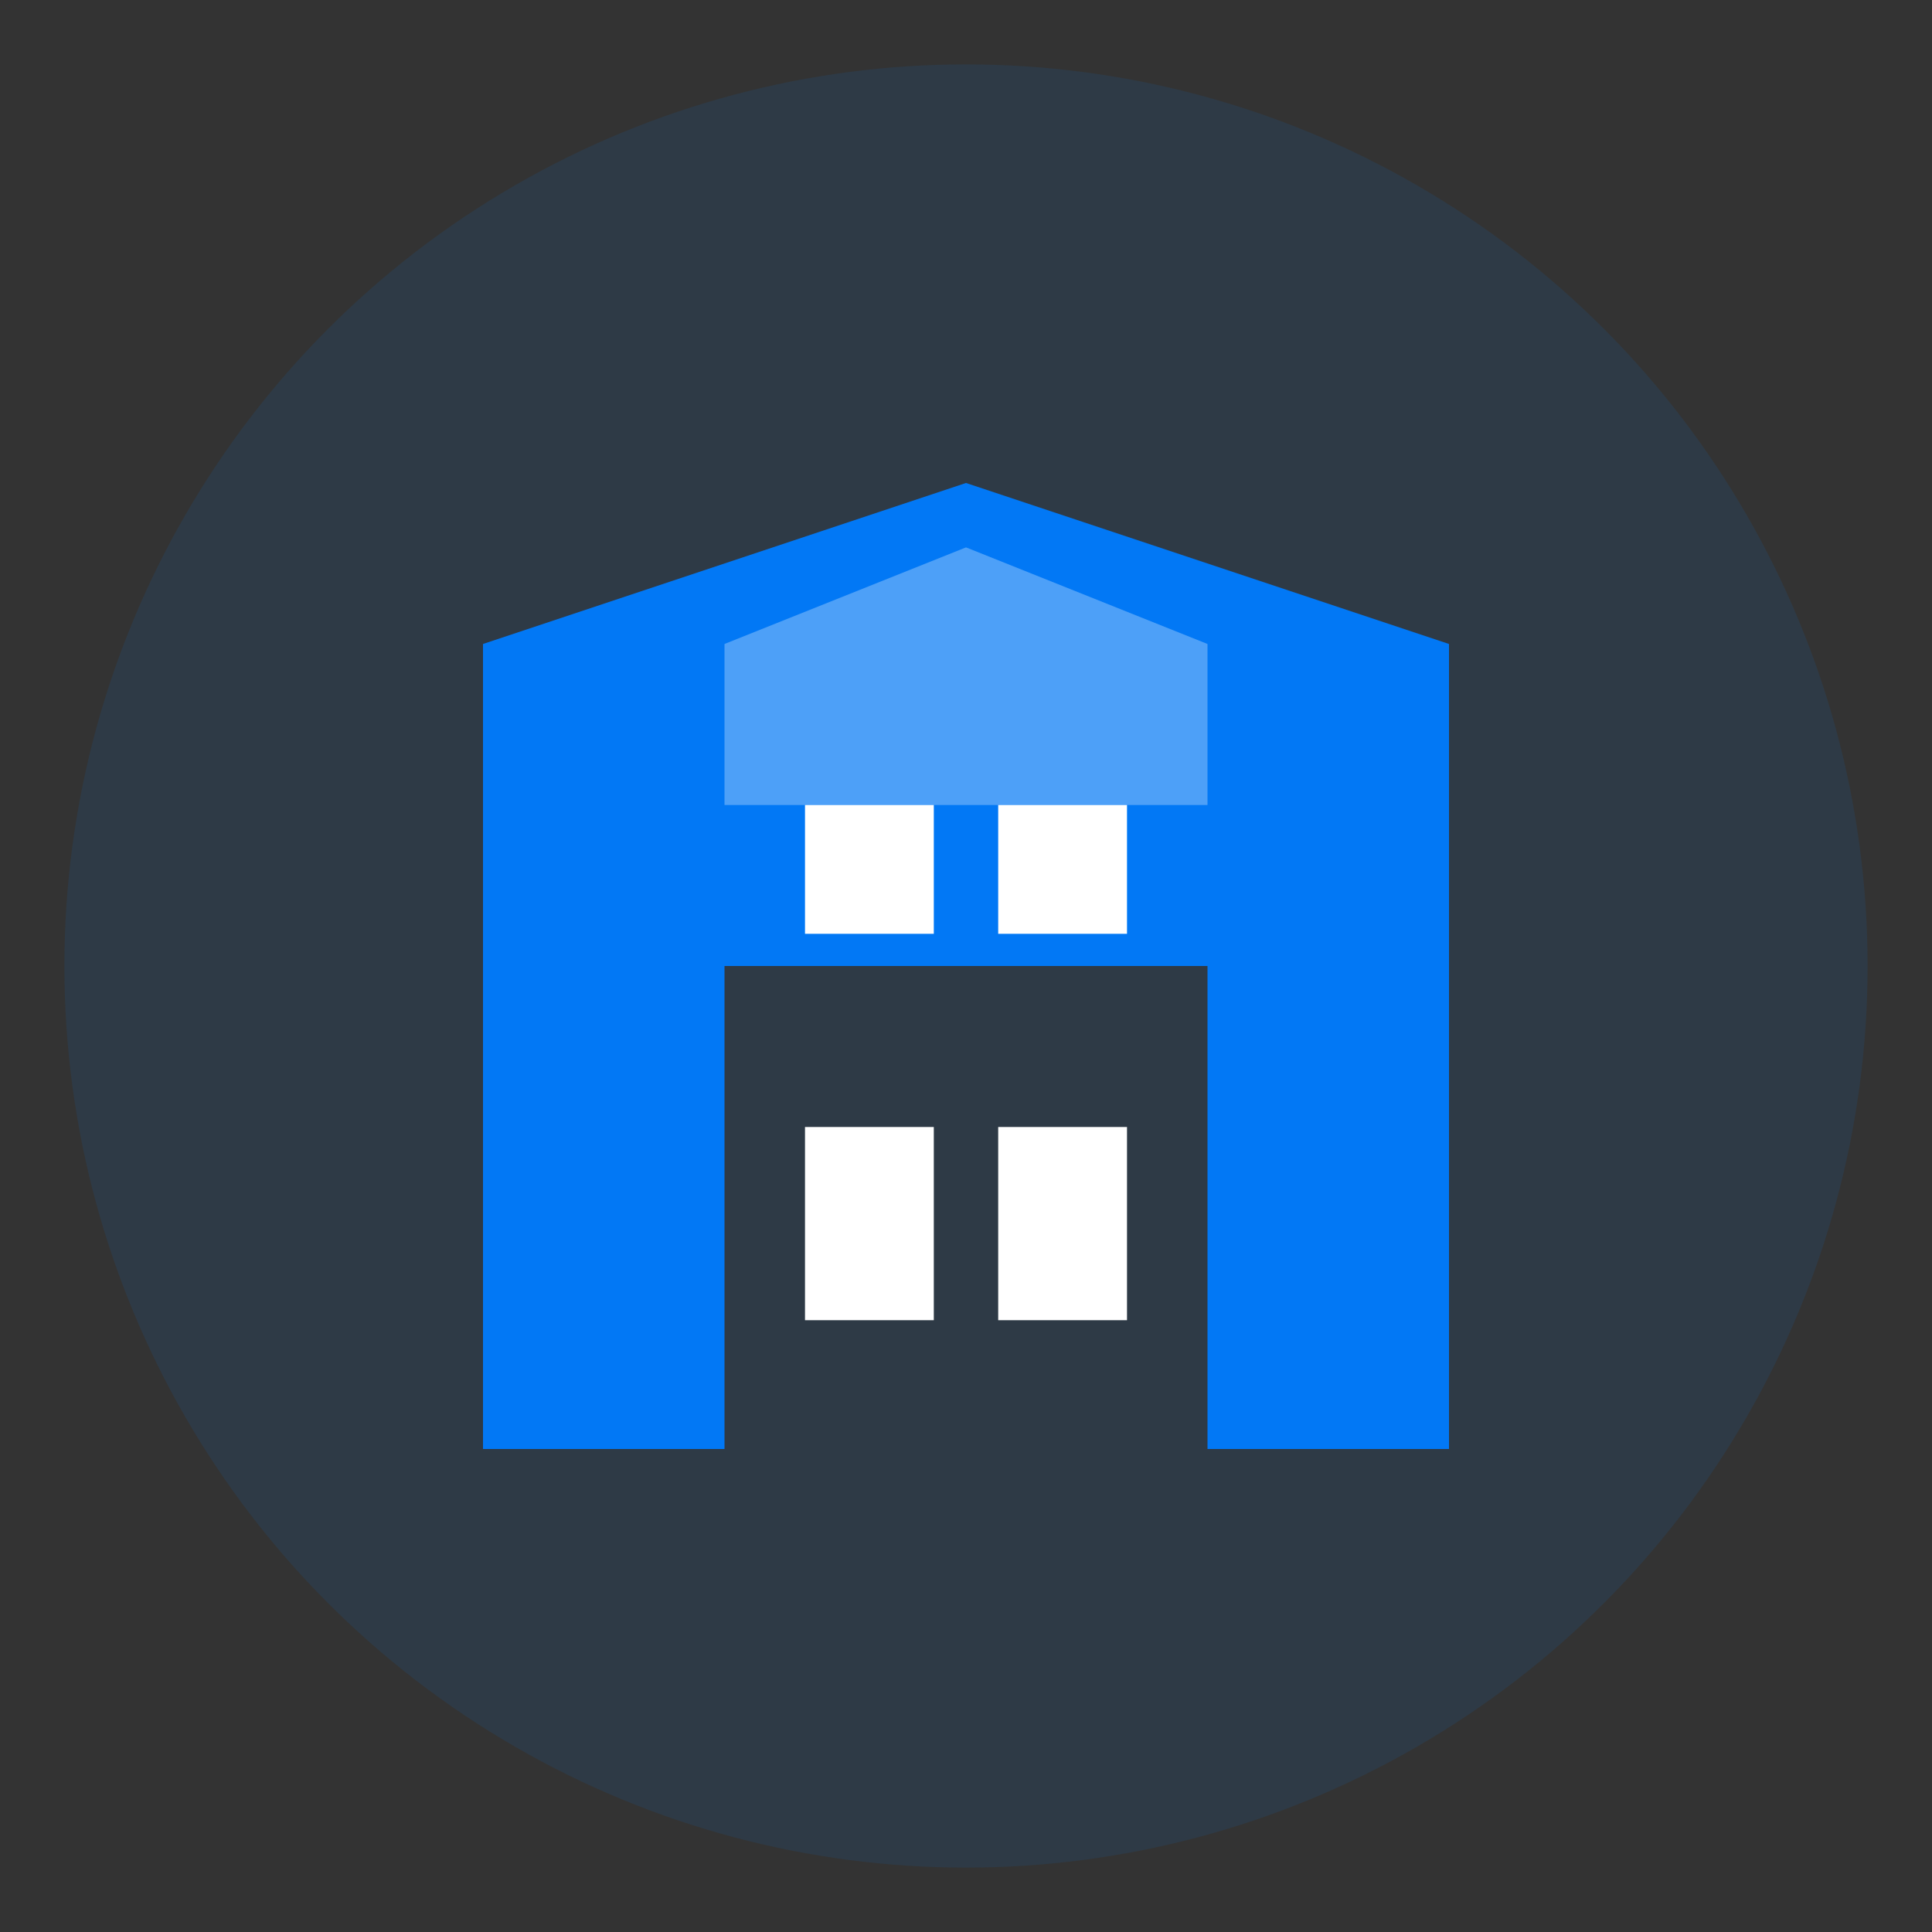
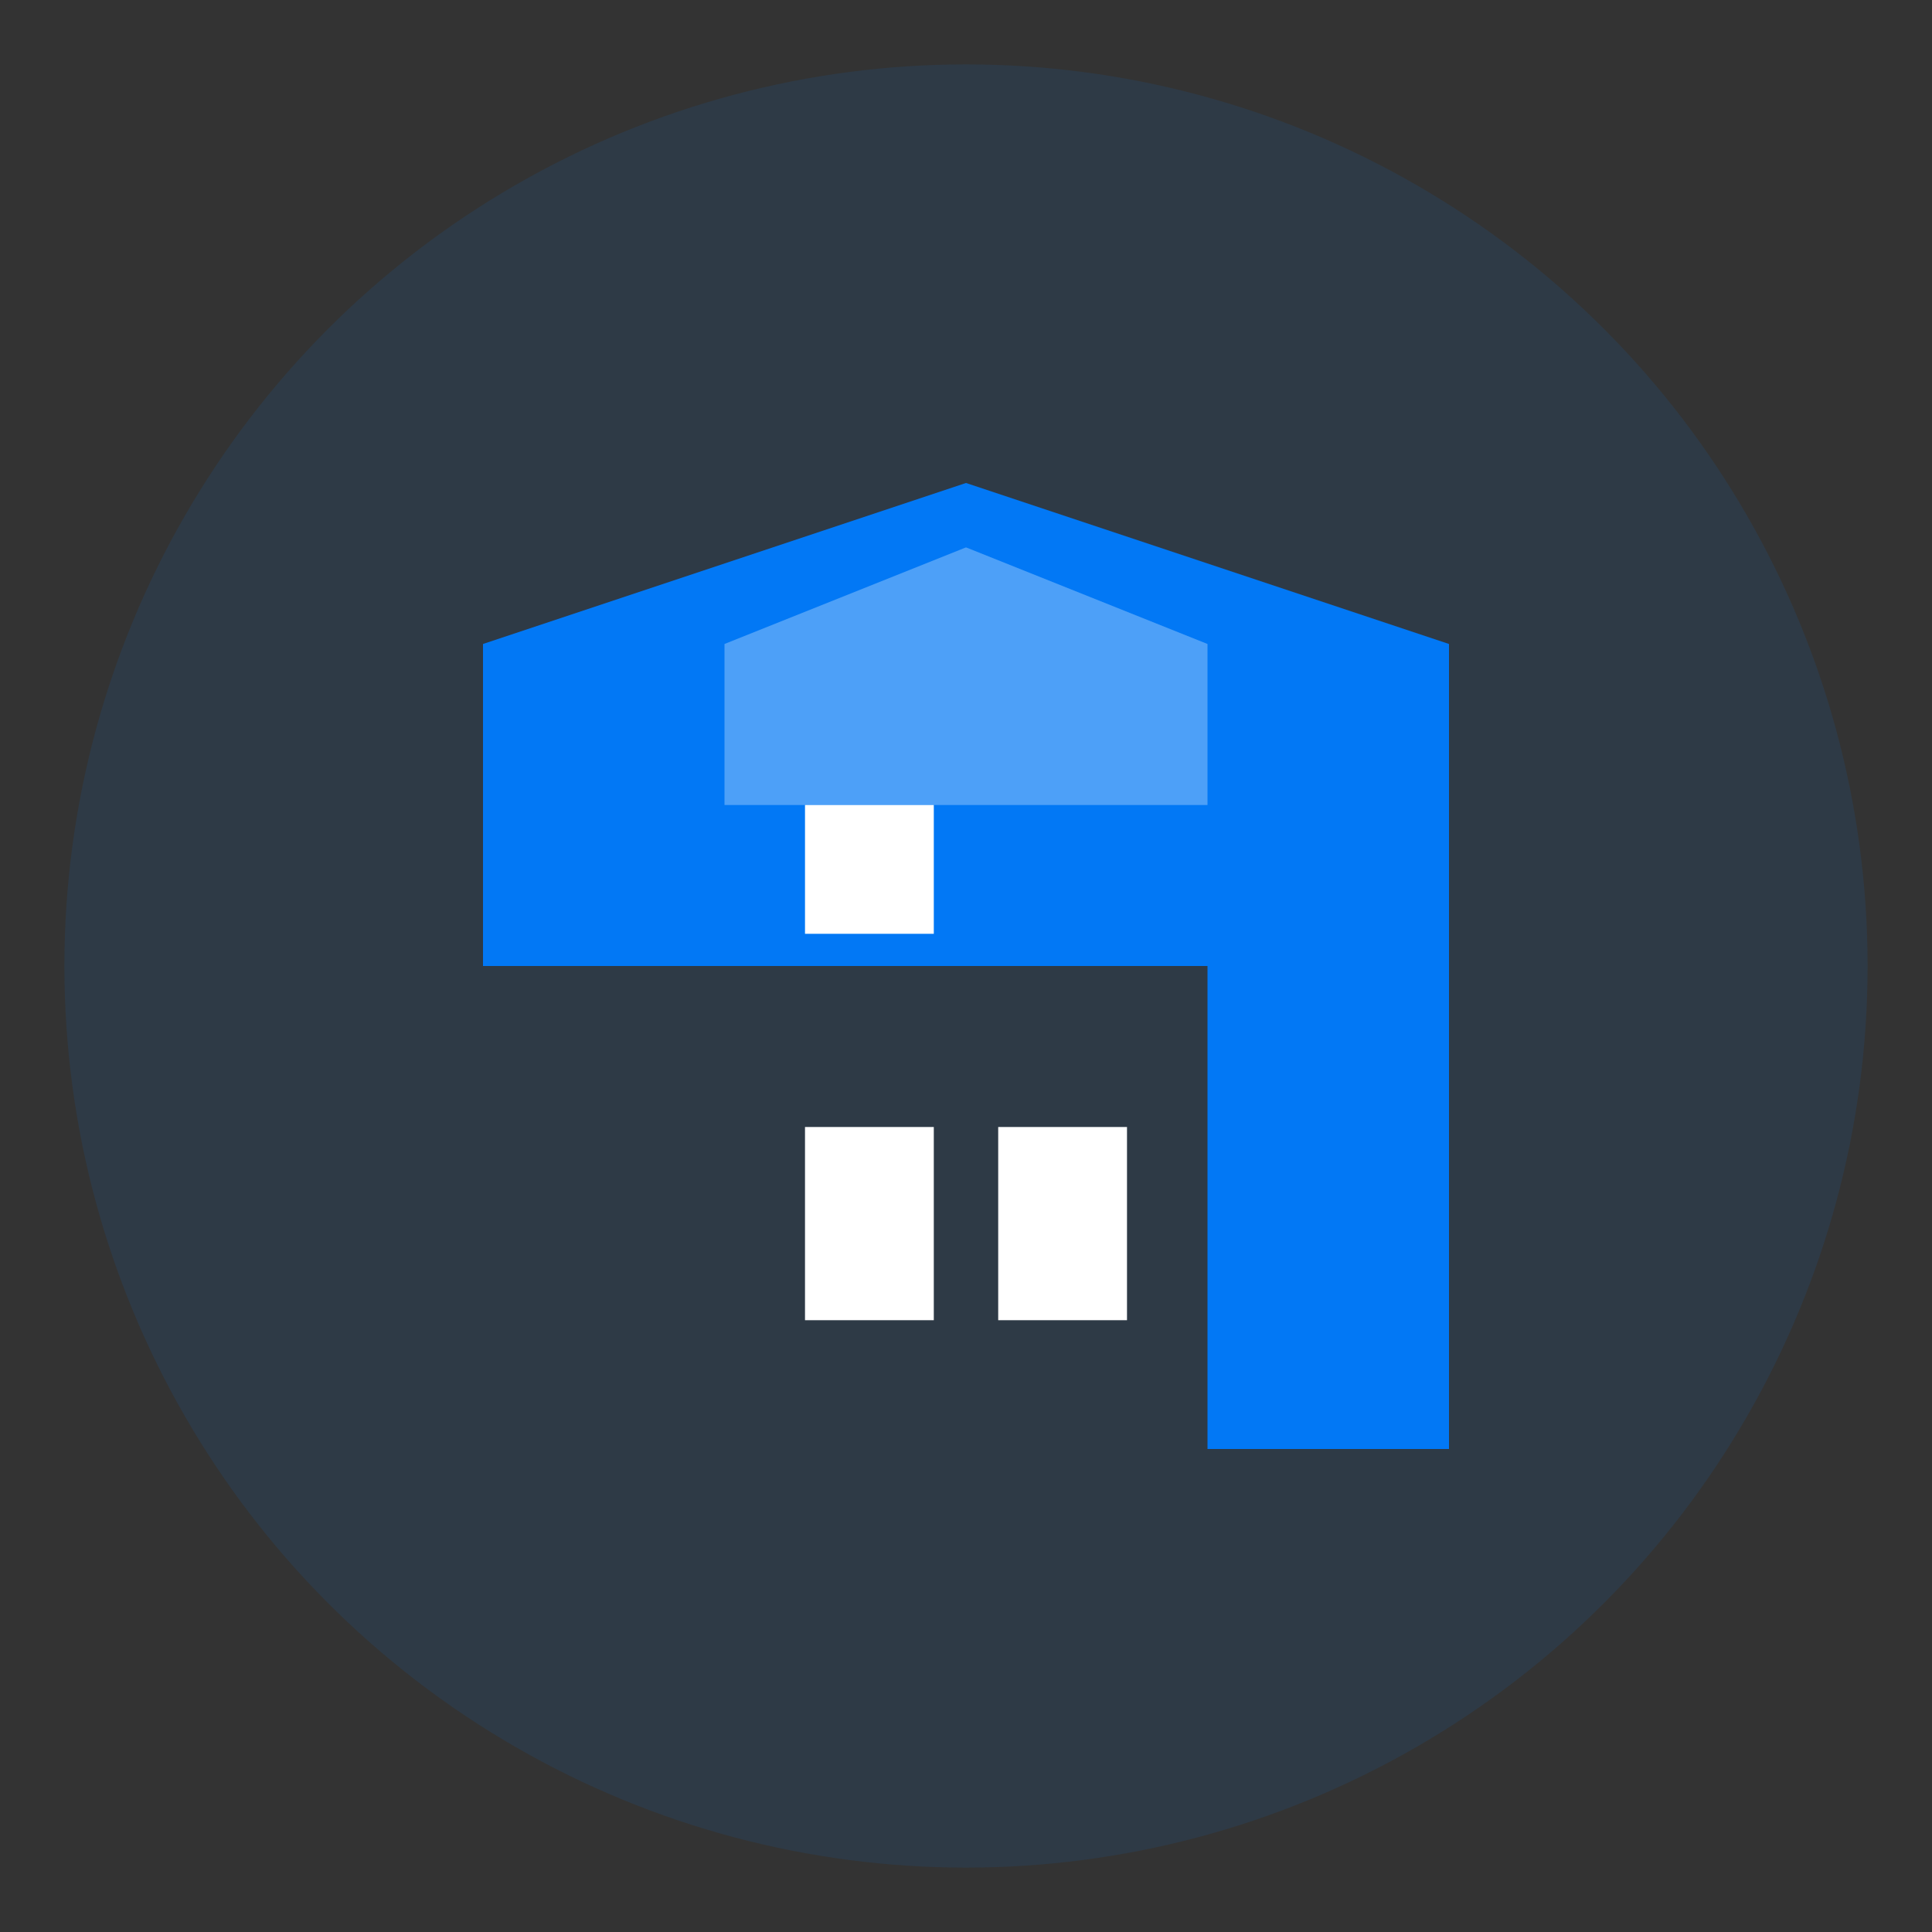
<svg xmlns="http://www.w3.org/2000/svg" width="60" height="60" viewBox="0 0 60 60" fill="none">
  <rect x="0" y="0" width="60" height="60" fill="#333333" stroke="none" />
  <circle cx="30" cy="30" r="28" fill="#0278f5" opacity="0.1" />
-   <path d="M15 45V20L30 15L45 20V45H37.5V30H22.5V45H15Z" fill="#0278f5" />
+   <path d="M15 45V20L30 15L45 20V45H37.5V30H22.5H15Z" fill="#0278f5" />
  <rect x="25" y="35" width="4" height="6" fill="#ffffff" />
  <rect x="31" y="35" width="4" height="6" fill="#ffffff" />
  <rect x="25" y="25" width="4" height="4" fill="#ffffff" />
-   <rect x="31" y="25" width="4" height="4" fill="#ffffff" />
  <path d="M22.5 20L30 17L37.5 20V25H22.5V20Z" fill="rgba(255,255,255,0.3)" />
</svg>